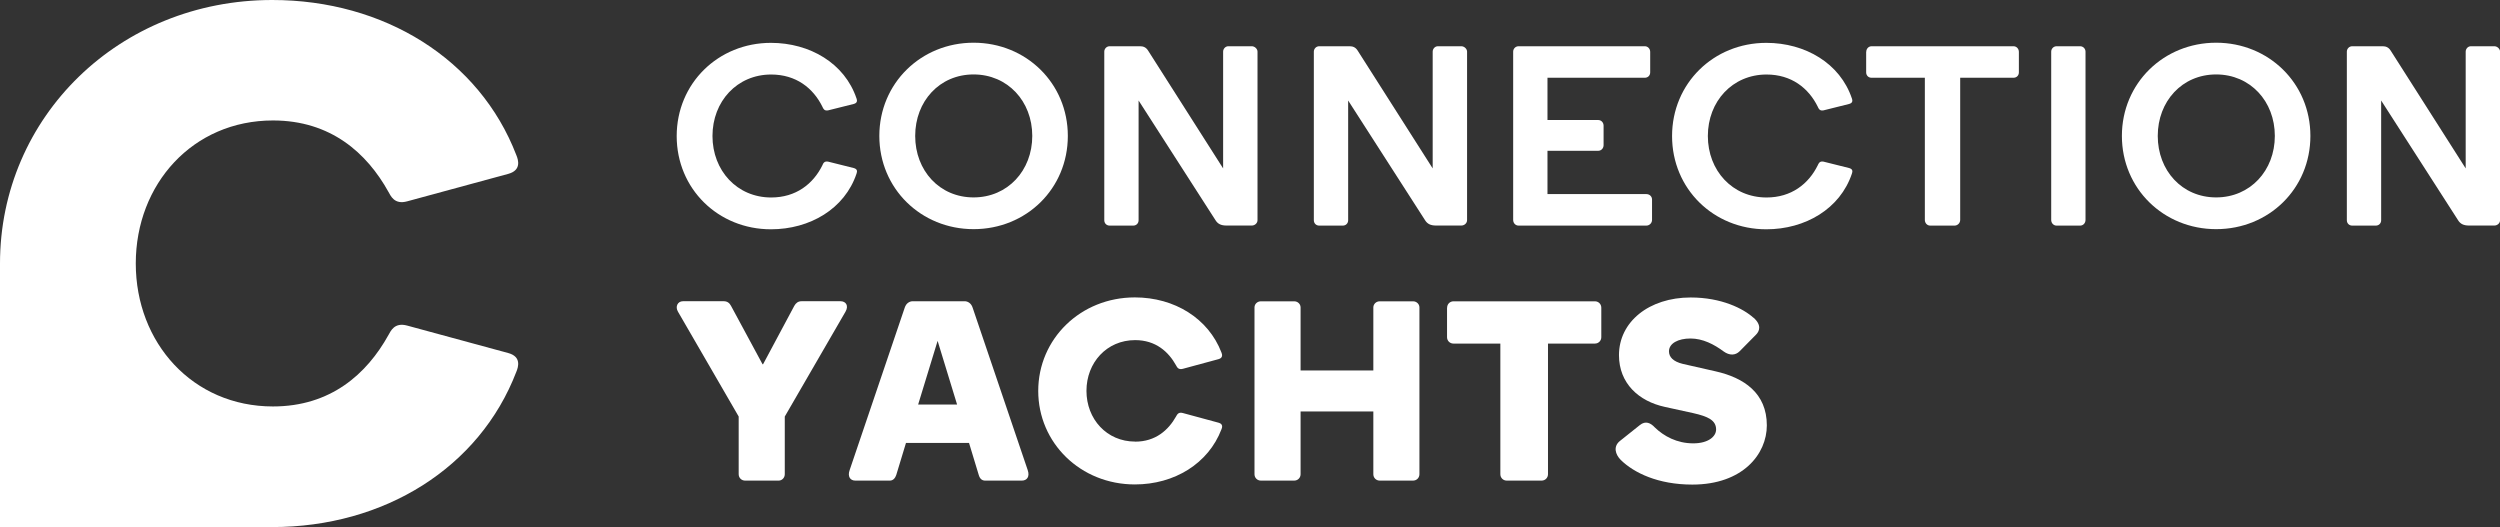
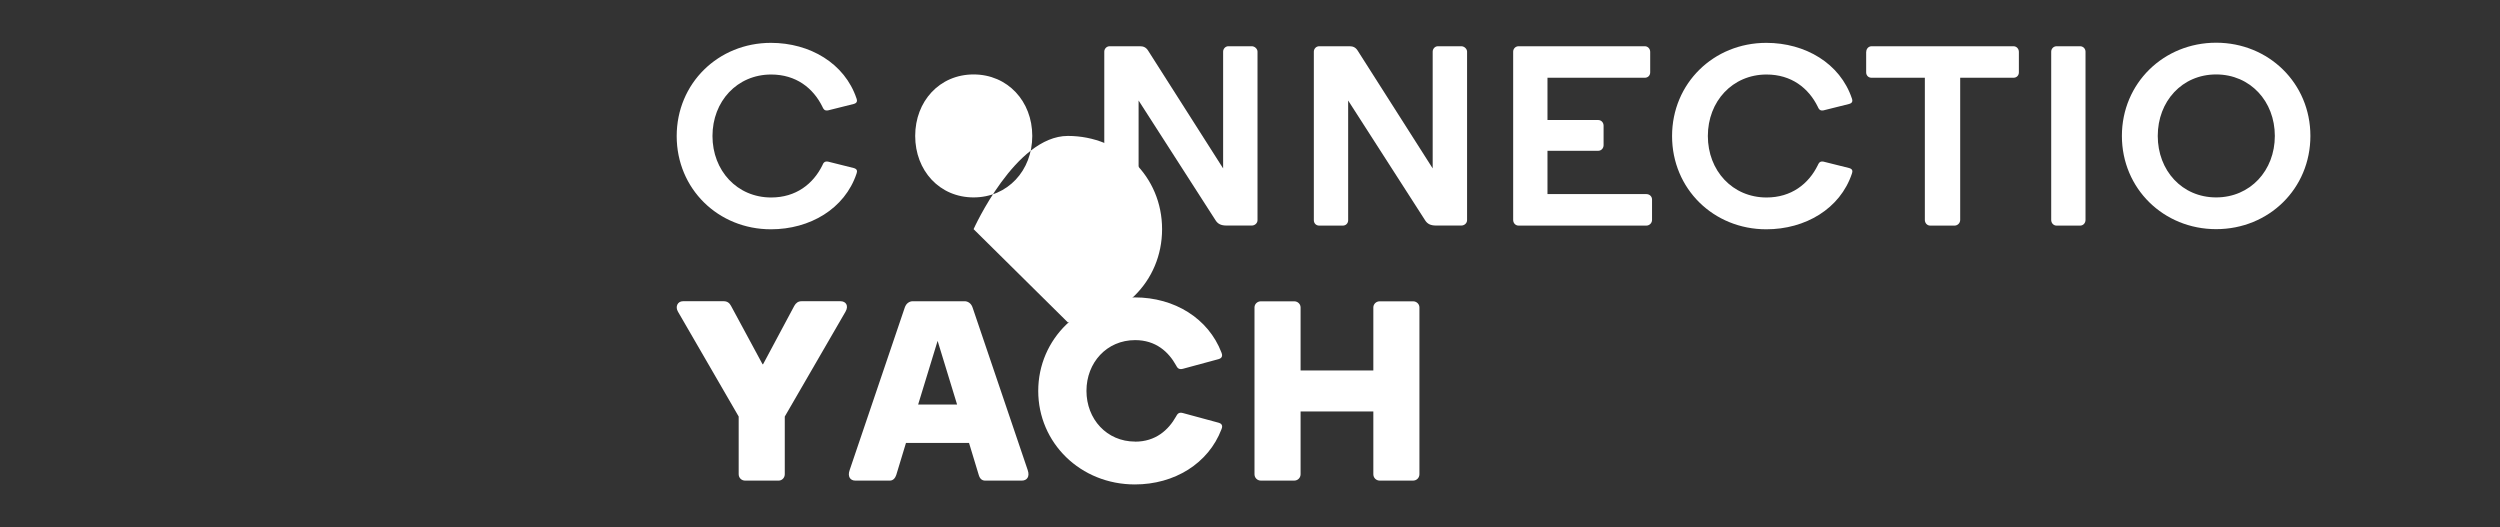
<svg xmlns="http://www.w3.org/2000/svg" id="Layer_2" viewBox="0 0 339.52 71.59">
  <rect x="0" y="0" width="339.52" height="71.59" fill="#333333" stroke="none" />
  <defs>
    <style>.cls-1{fill:#fff;stroke-width:0px;}</style>
  </defs>
  <g id="Layer_1-2">
    <path class="cls-1" d="M116.32,13.35c.1.31.14.63-.38.77l-3.48.87c-.52.1-.66-.24-.77-.49-1.25-2.54-3.58-4.38-6.96-4.38-4.63,0-7.97,3.65-7.97,8.35s3.34,8.35,7.97,8.35c3.37,0,5.71-1.84,6.96-4.38.1-.24.24-.59.77-.49l3.48.87c.52.14.49.45.38.77-1.6,4.77-6.33,7.55-11.62,7.55-7.17,0-12.8-5.5-12.8-12.66s5.64-12.66,12.8-12.66c5.29,0,10.02,2.78,11.62,7.55Z" />
-     <path class="cls-1" d="M132.22,31.12c-7.13,0-12.8-5.5-12.8-12.66s5.67-12.66,12.8-12.66,12.8,5.5,12.8,12.66-5.64,12.66-12.8,12.66ZM132.22,10.11c-4.63,0-7.93,3.65-7.93,8.35s3.3,8.35,7.93,8.35,7.97-3.65,7.97-8.35-3.34-8.35-7.97-8.35Z" />
+     <path class="cls-1" d="M132.22,31.12s5.67-12.66,12.8-12.66,12.8,5.5,12.8,12.66-5.64,12.66-12.8,12.66ZM132.22,10.11c-4.63,0-7.93,3.65-7.93,8.35s3.3,8.35,7.93,8.35,7.97-3.65,7.97-8.35-3.34-8.35-7.97-8.35Z" />
    <path class="cls-1" d="M154.63,13.66v16.25c0,.42-.31.73-.73.73h-3.2c-.42,0-.73-.31-.73-.73V7.01c0-.38.31-.73.73-.73h4.14c.42,0,.8.14,1.08.59l10.19,16V7.01c0-.38.31-.73.7-.73h3.2c.38,0,.77.35.77.73v22.89c0,.42-.38.73-.77.73h-3.44c-.73,0-1.18-.21-1.5-.73l-10.44-16.25Z" />
    <path class="cls-1" d="M183.09,13.66v16.25c0,.42-.31.73-.73.73h-3.2c-.42,0-.73-.31-.73-.73V7.01c0-.38.31-.73.73-.73h4.14c.42,0,.8.14,1.08.59l10.19,16V7.01c0-.38.31-.73.7-.73h3.2c.38,0,.77.35.77.73v22.89c0,.42-.38.73-.77.73h-3.44c-.73,0-1.18-.21-1.5-.73l-10.44-16.25Z" />
    <path class="cls-1" d="M223.38,6.28c.42,0,.73.35.73.77v2.78c0,.42-.31.73-.73.73h-13.22v5.74h6.89c.42,0,.73.35.73.77v2.64c0,.42-.31.77-.73.77h-6.89v5.88h13.43c.42,0,.77.31.77.73v2.78c0,.42-.35.77-.77.77h-17.36c-.42,0-.73-.35-.73-.77V7.01c0-.38.31-.73.73-.73h17.15Z" />
    <path class="cls-1" d="M251.5,13.35c.1.31.14.63-.38.77l-3.48.87c-.52.1-.66-.24-.77-.49-1.25-2.54-3.58-4.38-6.96-4.38-4.63,0-7.97,3.65-7.97,8.35s3.34,8.35,7.97,8.35c3.37,0,5.71-1.84,6.96-4.38.11-.24.24-.59.77-.49l3.48.87c.52.14.49.45.38.77-1.6,4.77-6.33,7.55-11.62,7.55-7.17,0-12.8-5.5-12.8-12.66s5.64-12.66,12.8-12.66c5.29,0,10.02,2.78,11.62,7.55Z" />
    <path class="cls-1" d="M253.45,7.05c0-.42.31-.77.73-.77h19.27c.42,0,.73.35.73.77v2.78c0,.42-.31.73-.73.73h-7.24v19.31c0,.42-.35.77-.77.77h-3.3c-.42,0-.73-.35-.73-.77V10.56h-7.24c-.42,0-.73-.31-.73-.73v-2.78Z" />
    <path class="cls-1" d="M279.3,30.64c-.42,0-.73-.35-.73-.77V7.01c0-.38.31-.73.73-.73h3.2c.42,0,.73.35.73.73v22.86c0,.42-.31.77-.73.77h-3.2Z" />
    <path class="cls-1" d="M300.97,31.12c-7.13,0-12.8-5.5-12.8-12.66s5.67-12.66,12.8-12.66,12.8,5.5,12.8,12.66-5.64,12.66-12.8,12.66ZM300.97,10.11c-4.63,0-7.93,3.65-7.93,8.35s3.3,8.35,7.93,8.35,7.97-3.65,7.97-8.35-3.34-8.35-7.97-8.35Z" />
-     <path class="cls-1" d="M323.38,13.66v16.25c0,.42-.31.73-.73.73h-3.2c-.42,0-.73-.31-.73-.73V7.01c0-.38.31-.73.73-.73h4.14c.42,0,.8.14,1.08.59l10.19,16V7.01c0-.38.31-.73.7-.73h3.2c.38,0,.77.35.77.73v22.89c0,.42-.38.73-.77.73h-3.44c-.73,0-1.18-.21-1.5-.73l-10.44-16.25Z" />
    <path class="cls-1" d="M100.32,56.57l-8.24-14.23c-.42-.7-.04-1.43.66-1.43h5.57c.45,0,.77.24.97.63l4.28,7.93h.07l4.24-7.93c.21-.38.52-.63.97-.63h5.32c.7,0,1.15.59.66,1.43l-8.24,14.23v7.83c0,.49-.38.87-.83.87h-4.56c-.49,0-.87-.38-.87-.87v-7.83Z" />
    <path class="cls-1" d="M120.86,65.27h-4.7c-.7,0-1.08-.56-.77-1.43l7.48-22.06c.21-.66.73-.87,1.08-.87h7.06c.35,0,.87.21,1.08.87l7.48,22.06c.31.9-.1,1.43-.8,1.43h-4.98c-.45,0-.73-.28-.87-.77l-1.32-4.35h-8.56l-1.32,4.35c-.14.42-.42.77-.87.77ZM127.33,46.31l-2.64,8.63h5.29l-2.64-8.63Z" />
    <path class="cls-1" d="M154.16,59.98c2.78,0,4.52-1.57,5.57-3.44.1-.17.28-.63.9-.45l4.87,1.32c.63.17.49.66.38.9-1.77,4.63-6.37,7.48-11.76,7.48-7.38,0-13.12-5.64-13.12-12.7s5.74-12.7,13.12-12.7c5.39,0,9.98,2.85,11.76,7.48.1.24.24.73-.38.9l-4.87,1.32c-.63.17-.8-.28-.9-.45-1.04-1.88-2.78-3.45-5.57-3.45-3.86,0-6.61,3.06-6.61,6.89s2.75,6.89,6.61,6.89Z" />
    <path class="cls-1" d="M192.77,64.4c0,.49-.38.87-.87.87h-4.52c-.49,0-.87-.38-.87-.87v-8.52h-9.88v8.52c0,.49-.38.87-.87.87h-4.52c-.49,0-.87-.38-.87-.87v-22.65c0-.45.38-.83.87-.83h4.52c.49,0,.87.38.87.83v8.56h9.88v-8.56c0-.45.38-.83.87-.83h4.52c.49,0,.87.38.87.83v22.65Z" />
-     <path class="cls-1" d="M196.53,41.79c0-.49.38-.87.87-.87h19.2c.49,0,.87.38.87.87v4c0,.49-.38.87-.87.87h-6.37v17.74c0,.49-.38.87-.87.87h-4.73c-.49,0-.87-.38-.87-.87v-17.74h-6.37c-.49,0-.87-.38-.87-.87v-4Z" />
-     <path class="cls-1" d="M238.14,43.14c1.18,1.04.77,1.88.35,2.3l-2.23,2.26c-.59.59-1.39.59-2.16.04-1.32-.98-2.85-1.77-4.52-1.77s-2.92.66-2.92,1.74c0,.77.56,1.39,1.88,1.71l4.45,1.01c3.86.87,6.96,2.96,6.96,7.34,0,3.9-3.27,8.04-10.12,8.04-4.66,0-7.93-1.6-9.71-3.34-.77-.77-1.04-1.84-.14-2.57l2.71-2.16c.8-.66,1.5-.28,2.05.31,1.22,1.18,2.99,2.16,5.22,2.16,2.05,0,3.1-.94,3.1-1.88,0-1.25-1.08-1.77-3.13-2.23l-3.83-.84c-3.55-.77-6.23-3.2-6.23-7.03,0-4.52,4.07-7.83,9.74-7.83,4.21,0,7.17,1.53,8.52,2.75Z" />
-     <path class="cls-1" d="M69.04,47.95l-13.73-3.73c-1.77-.49-2.26.78-2.55,1.27-2.94,5.3-7.85,9.71-15.69,9.71-10.89,0-18.63-8.63-18.63-19.42s7.75-19.42,18.63-19.42c7.84,0,12.75,4.41,15.69,9.71.29.49.78,1.77,2.55,1.27l13.73-3.73c1.77-.49,1.37-1.86,1.08-2.55C65.11,8.04,52.17,0,36.97,0,16.18,0,0,15.89,0,35.79v35.79h36.97c15.2,0,28.14-8.04,33.15-21.08.29-.69.69-2.06-1.08-2.55Z" />
  </g>
</svg>